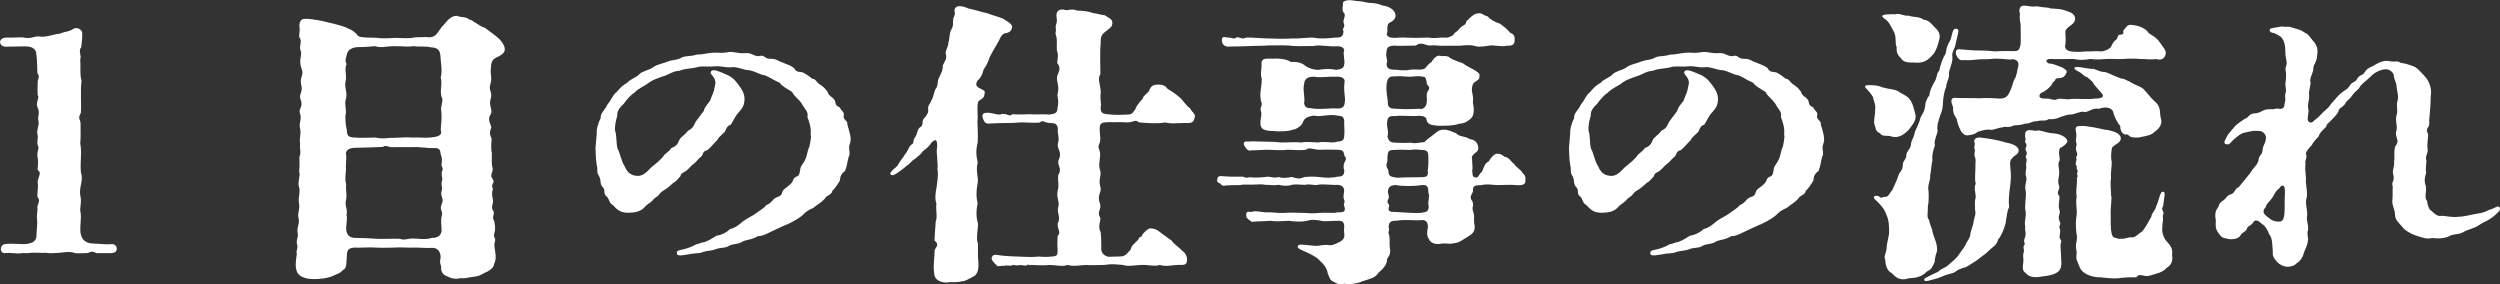
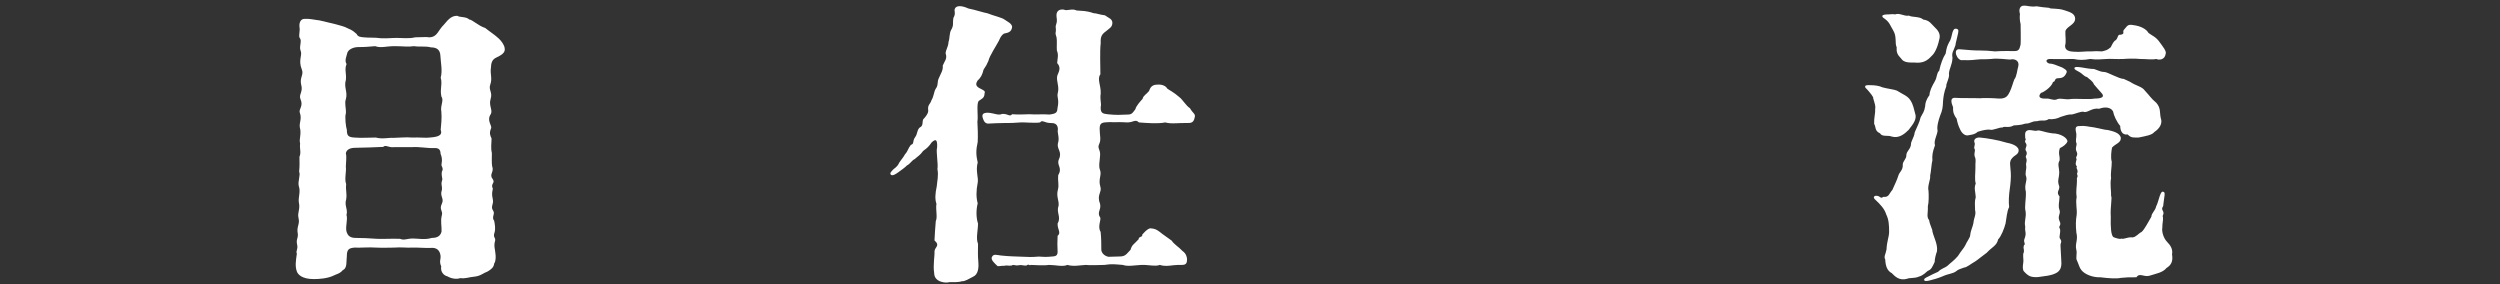
<svg xmlns="http://www.w3.org/2000/svg" id="_レイヤー_2" data-name="レイヤー 2" viewBox="0 0 636.9 72.41">
  <rect x="0" y="0" width="636.9" height="72.41" fill="#333333" stroke="none" />
  <defs>
    <style>
      .cls-1 {
        fill: #fff;
      }
    </style>
  </defs>
  <g id="_レイヤー_3" data-name="レイヤー 3">
    <g>
-       <path class="cls-1" d="M28.43,64.48h-3.88c-1.41-.77-1.49-.08-2.48,0-1.9,0-2.65.15-3.22-.08-.99-.38-2.23-.15-3.72,0-.91,0-2.15.23-3.64,0-.91.08-2.07-.08-3.64,0-1.07.23-1.57-.08-2.81.15-1.08.08-2.32-.23-3.8-.08-1.32.15-1.49-2.16.17-2.31,2.31-.23,4.3.23,5.79-.08,1.16-.23,1.82-.62,2.07-1.7,0-1,.33-3.62.17-4.47-.17-1.31.25-2.24.08-3.01,0-1,.91-1.77.08-2.62-.25-.69.25-2.54,0-3.78-.08-1.23,1.24-2.47,0-3.16-.08-.54.25-1.7,0-3.16-.33-1.77.58-2.24,0-3.24-.25-1,.17-1.77,0-2.39-.41-1.54.5-2.39.17-3.93-.25-1,.5-1.77-.17-3.16-.66-1.31.58-2.54,0-3.24-.08-1.54,0-2.16,0-3.16-.08-1,.74-1.31-.08-2.47-.08-1.39,0-3.01-.25-4.62,0-1.31-.83-2.16-2.81-2.16s-3.06.08-5.04.08c-1.82,0-2.07-2.47.5-2.31,1.65.08,3.55-.23,4.63.08,2.07.15,2.15-.62,3.97-.31,1.65.08,3.06-.62,4.71-.77,1.65-.69,2.07-.39,3.39-1.16.91-.77,2.48.23,2.32,1.08.08,1.39-.17,2.47-.25,3.54-.83.93.17,2.16-.25,3.08.17,1.77-.17,3.78.33,5.47-.33,2.54,0,6.01-.17,8.17-.99,1.77.08,1.46-.08,3.16,0,2,.08,3.08-.08,4.62.5,2.31-.08,4.86.17,7.32.74,2.24-.5,3.55-.17,5.93.5,1.62-.25,3.39.08,4.32.33,1.46-.41,4.55.17,5.93.5,1.77,2.31,2,2.98,2,2.32.08,3.39.31,4.71.15,1.74-.15,1.9,2.39.08,2.24Z" />
      <path class="cls-1" d="M125.07,17.23c-.25,1.7.41,2.7-.17,4.32-.5,1.39.66,1.93.08,3.7-.5,1.62.58,2.77.08,3.78-1.24,1.77.5,3.01,0,3.78-.5,1.23-.08,1.85.17,2.47,0,1.16-.25,2.39.08,3.7,0,1.31-.08,2.7.08,3.39.58,1.54-.91,2,.17,3.31.66,1-.66,1.08,0,2.39-.17.92-.33,1.31,0,2.77.25,1.23-.66,1.77.08,2.85.58.77-.5,1.62.25,2.54.17.77.41,2.16.08,3.08-.41,1.23.33,1.16.17,2-.41,1.39,0,2.16.08,3.31.08.54.17,1.85-.33,2.54-.08.92-.74,1.46-1.65,2-1.08.38-1.82,1.16-3.31,1.31-1.65.15-2.15.54-3.64.39-.66.23-1.98.31-3.31-.46-.99-.23-1.82-1.23-1.57-2.54-.58-1.31-.08-1.7-.17-2.7-.17-1.39-.99-2.16-2.56-2-.91.08-3.55-.15-4.79-.08-1.16.08-2.73-.15-4.55,0-1.65,0-2.48.08-4.46,0-1.82-.15-4.05.08-5.62,0-1.41.15-1.9.46-1.9,2.24-.17,1.08.17,3.01-.99,3.47-.83,1-1.82,1.08-2.32,1.39-1.57.77-3.72.92-5.12.92-3.06,0-4.05-1.23-4.3-1.93-.5-1.39-.25-2.78,0-4.55-.33-.69.33-1.08.08-2.24-.33-1.46.25-1.54.17-2.77-.41-1.93.58-2.39.17-4.08-.33-1.46.5-2.16.08-4.01-.17-1.31.5-2.7,0-4.08-.33-1.23.5-2.85.08-3.7.17-1.77.08-2.24.08-3.78.5-1.16,0-2,.17-3.39-.33-1.23.41-2.39-.08-4.16-.17-1.23.58-2.16,0-3.7-.33-.93.99-1.62.17-3.47-.5-1.16.74-1.85.17-3.7-.41-1.85.74-2.47.17-3.85-.99-2.47.25-3.62-.33-4.86-.41-1.08.5-2.47-.25-3.24-.25-.62.17-1.7,0-2.62-.17-1.23.33-2.16,1.24-2.16,1.49-.08,2.4.23,3.8.38,1.9.39,2.73.69,4.22,1,1.49.46,1.98.46,3.14,1.08.99.39,1.32.69,2.15,1.39.33.77,1.08.77,1.82.85,1.32.15,2.81,0,4.3.23,1.82.08,2.65-.08,4.13-.08,1.32,0,3.22.23,4.63-.15,1.98,0,2.73-.15,3.64,0,2.07-.08,2.15-1.7,3.72-3.24,1.32-1.62,2.07-2.24,3.39-2.24.74.46,2.23.15,3.06.93.83.08,2.31,1.62,4.05,2.16,1.24,1,2.4,1.7,3.47,2.7.74.69,1.41,1.7,1.49,2.39.33,1.31-1.08,1.93-2.15,2.47-.99.46-1.32,1.31-1.32,2.54ZM88.12,25.25c-.41,1,.08,2.23,0,3.62-.33.85,0,3.54.25,4.24,0,1.31.25,1.85,1.9,1.93,1.82.15,3.64,0,5.46,0,1.82.46,3.06,0,4.55.08.91,0,3.47-.23,4.63-.08,1.98-.08,3.72.15,4.55,0,1.98-.15,3.39-.46,2.81-2,.08-.85.33-3.01.17-4.55-.33-1.7.74-2.85,0-3.93-.41-2.08.33-3.08-.17-4.78.5-1.77,0-3.85-.08-5.63-.08-1.46-.91-2.08-2.4-2.08-1.32-.38-2.98-.08-4.3-.31-1.49.23-2.89,0-4.96,0-2.23,0-3.47.54-4.96,0-1.98.15-2.32.23-4.38.23-.66,0-2.15.31-2.65,1.31-.25,1-.83,2.16-.25,3.01-.58,1.39,0,2.31-.17,4.01-.58,1.93.5,3.01,0,4.93ZM100.27,37.5c-1.49.08-1.98-.69-2.65-.08-1.74.08-5.29.23-7.11.23-1.41,0-2.32.54-2.4,1.46.25.77,0,2.39,0,3.31.17,1.31-.41,3.24.08,4.47-.17,1.77.25,2.31,0,3.93-.5,1.46.5,2.62.08,3.93.41,1.16-.41,3.31.08,4.47.25.69.74,1.39,2.23,1.39,1.65,0,3.39.08,5.46.23,1.24.08,3.89-.08,5.87,0,1.08.46,1.74-.08,3.31-.08,1.32,0,3.06.39,4.79-.15,1.57,0,2.23-.62,2.48-1.62.08-1.39-.33-2.62.08-4.16.33-1.16-.74-1.39,0-2.93.66-1.39-.58-1.85,0-3.47.17-1.08-.33-1.39.08-2.54.17-.46-.25-.92-.08-2.16.58-.92-.25-1.31-.08-1.93.25-1.23,0-2-.25-2.62,0-1.16-.58-1.54-1.74-1.46-1.57.08-3.72-.39-5.62-.23h-4.63Z" />
-       <path class="cls-1" d="M152.02,33.88c-.08-.69.25-2.39.99-3.7-.08-1.46.99-1.93,1.74-3.55,1.16-1.39,1.16-2.23,2.32-3.16.99-1.16,1.49-1.7,2.73-2.39.83-1,2.32-1.31,3.06-2.16.66-.77,2.56-1.08,3.39-1.7,1.24-.92,2.65-1,3.64-1.46,1.74-.69,2.4-.31,3.72-1.08.99-.54,2.31-.23,3.89-.77,1.49,0,2.23-.31,3.8-.46,1.32-.15,2.23.15,3.72-.08,1.74-.46,2.73.38,5.12.15,1.49-.08,2.32,1.16,3.64.69,1.24-.15.83.85,2.81.77,1.24,0,1.65.62,2.73.92.74.39,1.98.62,2.98,1.46.66,1.16,1.16.85,2.23,1.08,1.32.69,2.07,1.39,2.4,1.62.91,0,1.08,1,2.07,1.54.99.69,1.07.85,1.82,1.77.25,1.08,1.24,1.31,1.65,1.93.58.54,0,1.54,1.41,2,.58,1.16,1.24,1.08,1.07,2.16-.33,1,1.16,1.31.91,2.24.58,2,1.16,3.54.66,4.93-.58,1.31.33,2.24-.33,3.39-.41,1.54-.33,2.08-.91,3.55-.99.69-1.24,1.39-1.32,2.47-.66,1.08-1.41,2.16-1.9,2.54-.17,1.16-1.57,1.16-1.9,2-1.07,1.16-1.57,1.23-2.98,2.39-1.32.54-1.98,1.08-2.81,1.93-1.07.92-3.55,2.24-4.71,2.62l-2.32,1.08c-1.82.85-3.14,1.62-4.22,1.54-1.9,1.08-2.48.77-3.97,1.39-.91.77-2.56.46-3.64,1.23-1.16.54-1.82.23-3.06.69-1.41.54-1.98.31-3.47.77-.58.39-2.15.23-3.31.54-.91.08-3.06.69-3.22-.08-.25-1.08.99-.92,2.23-1.31.74-.23,1.32-.38,2.73-1.16.91-.08,1.08-.46,2.07-.54,1.49-.54,1.82-.92,3.06-1.62,1.49-.23,2.65-.92,3.47-1.7,1.16-.23,2.4-1.16,3.31-2,1.07-.77,2.73-1.54,3.39-2.08.66-.54,2.07-1.31,2.4-1.93,1.9-.85,1.57-1.7,2.98-2.16,1.57-.46.74-1.31,1.9-2.16.41-.31,1.98-1.31,2.15-2.39.83-1.23,1.41.08,1.74-2.54.08-.92.83-1.31,1.41-2.78.41-1,.41-2,.91-2.93.08-.54.58-2.39.33-3.08.17-1.77-.33-3.16-.83-4.47.33-1.46-.74-2-1.41-3.39-1.08-1.54-1.9-1.77-2.48-3.01-1.08-.69-2.56-1.39-3.22-2.39-1.74-.69-2.48-1.39-3.72-1.85-1.32-.15-2.56-1.08-4.05-1.31-1.32,0-3.06-.92-4.3-.77-1.57.23-2.48-.31-4.22-.23-1.82.23-3.64-.15-4.63.23-1.32.39-3.31.31-4.55.92-1.65,0-3.31,1.31-4.38,1.46-1.98.77-2.56.85-4.13,2.08-1.65.93-2.4,1.39-3.14,2.16-.83.46-2.15,2.08-2.56,2.7-.58.54-1.82,1.7-1.65,3.08-.33,1.08-.66,2.39-.58,3.7.5,1.39.25,3.39.66,4.7.66,1.08.99,3.39,1.82,4.47.58,1.46,1.49,2.23,2.81,2.39,1.49.23,2.4-.46,4.05-2.23,1.16-.93,2.56-2,3.22-3.08.74-.69,1.57-1.23,1.74-1.7,1.24-.54,1.65-.92,2.07-2.08.5-.93,1.24-1.08,2.23-2.39,1.57-.69,1.49-1.7,2.15-2.54l1.9-2.54c.17-.92.66-1.31,1.57-2.54.5-1.46.99-2.16,1.16-3.47.08-.54.5-1.16-.17-2.39-.41-.69-1.08-1.08-.74-1.62.58-.85,2.81.38,3.47.62,1.65.62,2.56,1.46,3.39,2.62.83,1.08,1.82,2.47,1.65,4.16-.08,1.08-.33,1.7-1.24,2.78-1.08,1.08-1.41,2.08-2.23,3.39-1.49.46-.99,1.62-1.98,2.24-.99.92-1.24,1.16-1.49,1.7-.66.62-1.65,1.85-2.48,2.54-1.49.38-.91,1.08-1.65,1.7-.74.54-.91,1-1.74,1.7-.74.46-.99,1-1.74,1.62-.58.62-1.74.77-1.74,1.62-.99,1-1.24,1.46-1.74,1.62-.99.85-1.07,1-1.82,1.54-.83.54-1.49.85-1.9,1.54-.33.54-1.08.69-1.57,1.39-.83.92-1.32.85-2.31,2-.91.92-2.31,1.23-3.97,1.23-1.9,0-2.73-.62-3.97-2-.91-.38-.91-1.7-1.57-2.16-.99-.77-.08-1.62-1.07-2.47-.74-1-.17-1.31-.83-2.7-.74-1-.25-1.7-.58-2.7-.33-2-.25-3.55-.33-4.47l.33-3.85Z" />
      <path class="cls-1" d="M249.23,66.64c.17,1.7-.08,3.31-1.32,3.85-1.08.54-2.07,1.23-2.89,1.16-.83.31-2.48.23-3.14.23-.99.31-3.89,0-3.89-2.31-.33-2.08.17-4.47.08-5.47,0-1.16,1.57-1.46,0-2.85.08-1.7.17-3.01.33-4.93.5-1-.08-2.93.17-4.39-.41-1.16-.33-2.62.08-4.47.08-1.23.5-2.7.17-4.39.25-1.31-.41-4.39-.08-5.55.08-2-.33-2.23-1.41-1.23-.66,1-1.08,1.39-2.15,2.16-.83,1.16-1.32,1.31-2.15,2.08-.83.39-1.08,1.16-1.98,1.62-.41.46-1.41,1.16-2.15,1.7s-1.49,1-1.9.69c-.5-.38.17-.92.5-1.31.33-.38,1.07-.62,1.57-1.77.66-1,.99-1.23,1.49-2.16.74-.77.74-1.46,1.49-2.39.99-.31.25-.85,1.16-2.08.5-.62.41-1.85,1.16-2.39,1.08-.46.33-1.85,1.08-2.31.74-.85,1.16-1.54.99-2.31-.08-1.16.58-1.31.83-2.23.66-1.08.58-2,1.08-2.93.83-1.08.25-1.7.91-2.93.33-.85,1.07-1.85.91-3.01.41-1.08,1.24-1.77.74-3.08,0-1,.66-1.54.74-3,.33-.85.17-2.16.66-3.01.74-1.23.33-1.7.58-3.08.66-1.08.17-1.7.33-2.24.33-1,1.82-.92,3.47-.15,1.9.38,3.64,1,4.88,1.23,1.49.62,3.72,1.08,4.38,1.62.58.46,1.82.92,1.9,1.85-.17,1.23-.83,1.46-2.07,1.7-.91.62-.99,1.23-1.32,1.85-.5,1-2.4,3.85-2.65,5.09-.5,1.08-.5,1.16-1.24,2.24-.33,1.39-.74,2.08-1.57,2.85-.41.69-.5,1.31.5,1.85,1.16.62,1.57.69,1.32,1.39,0,1.31-.99,1.39-1.57,2-.5,1.08,0,3.78-.25,5.16.08,1.39.17,3.54.08,5.16-.5,2.23-.41,3.47,0,5.24-.58,2.16.25,3.93,0,5.16-.41,2.08-.41,3.78,0,5.24-.5,2-.33,3.93.08,5.16,0,1.7-.58,3.78,0,5.16,0,2.24-.08,2.93.08,4.55ZM304.38,29.8c-.25,1.54-.99,1.54-1.98,1.54-1.74-.08-4.05.31-5.54-.15-1.9.39-4.63.15-6.7,0-.99-.92-1.32,0-2.98,0-1.98-.15-2.81,0-4.55-.08-1.82.08-2.48.08-2.48,1.7s.41,2.7-.08,3.78c-.66,1.31.41,1.46.17,3.24-.08,1.46-.41,2.39,0,3.47.5,1.31-.5,2.31.08,4.24.5,1.39-.99,2.08-.08,4.32.41,1.62-.91,2.16.08,3.62.17.69-.74,2.31.08,3.62.17,1.46.17,3.47.17,4.32-.08.85.66,1.77,1.82,2,1.16,0,1.74-.08,2.81-.08,1.57,0,1.74-.62,2.81-1.7.41-1.39.83-1.31,2.07-2.7,0-.77,1.08-.46.91-1.16.58-.62,1.24-1.46,2.07-1.62,1.24.08,1.65.38,2.4.92.91.77,1.74,1.23,3.06,2.24.5.85,1.9,1.7,2.73,2.62.91.62,1.16,1.54,1.16,2.16,0,1.54-.74,1.39-2.31,1.39-1.41,0-2.98.54-4.63,0-1.07.46-3.06-.08-4.71,0s-3.47.46-4.71,0c-2.07-.15-2.65-.31-4.71,0-1.16,0-3.64.15-4.71,0-1.57.08-3.06.46-4.71,0-1.16.54-2.98,0-4.71,0-1.49.23-3.47,0-4.63,0-.33.31-.41-.39-1.08.15-.74.08-1.32-.23-1.9-.08-1.07.23-1.41-.31-1.82.08-1.08.15-1.16-.15-1.98.08-.5-.08-1.16.15-1.65.08-.74-.69-1.9-1.7-1.41-2.39.41-.77,1.07-.46,2.31-.31,2.23.23,3.72.23,5.62.31.99.08,2.56.08,3.31,0,.74-.15,2.07.15,3.31,0s2.07.08,2.15-1.16c-.08-1.39-.08-2.93,0-4.16.99-.85-.08-1.62,0-3.16.99-1.7-.41-2.7.25-4.55.17-1.23-.66-2.31-.17-4.08.33-1.31-.08-1.93.08-3.7,1.16-1.93-.5-2.47.17-4.01.91-2-.58-2.54-.25-4.09.5-1.46-.25-2.62,0-3.62-.08-1.46-1.07-1.54-1.82-1.54-1.65,0-2.15-.92-2.73-.15-1.16.23-4.3-.08-4.96,0-1.98.15-2.48.15-4.13.15s-2.4.08-4.22.15c-.58-.08-.91-.38-1.16-1.08-.5-1.23-.17-1.7,1.24-1.7,1.65.15,2.65.77,3.55.31,1.65-.08,1.9.85,2.56.08,1.82.15,3.22,0,4.46,0,1.65.15,3.31-.08,5.04.08,1.82-.23,1.98-.54,2.07-1.7.5-2.31-.25-2.62.08-3.85.41-1.62-.41-2.93-.17-4.24.17-.77,1.24-2,0-3.31.08-1.31.41-2-.08-3.24-.08-.77.08-2.62-.08-3.31-.5-1.39-.08-1.16-.17-2.16-.25-1.39.5-1.08.17-3.08-.17-1.39.58-2,1.82-1.85.99.46,1.98-.39,3.31.23,1.49.15,2.31,0,4.3.69.74,0,1.49.38,2.89.54,1.08.77,1.74.85,1.9,1.77.08,1.31-.91,1.62-1.65,2.31-1.07.77-1.41,1.39-1.32,3.01-.25,1.93-.08,6.17-.08,7.94-.91,1.16.17,2.85.08,4.86-.25,1.85.25,2.39,0,3.47-.08,1.62.58,1.7,1.82,1.85,2.07.23,3.39.15,4.88.08,1.24,0,1.32-.31,2.15-1.39.08-.69,1.32-2.08,1.82-2.62.17-.85.99-1.16,1.65-2,.33-1,.83-1.62,2.15-1.62.66-.08,1.98.08,2.48,1,.58.46,1.57.85,3.14,2.23.66.46,1.74,2.24,2.65,2.78.74,1.31,1.41,1.39,1.24,2.23Z" />
-       <path class="cls-1" d="M368.11,11.61c-.83.23-2.73-.23-3.72,0-1.57-.08-2.31-1.08-3.72,0-2.23,0-4.3.15-5.62,0-1.32.15-1.74.39-1.82,1.54-.33,1.54.5,2.24,0,3.08.08,1.23.58,1.54,2.4,1.54,1.24.15,2.65.23,3.64,0,1.65-.23,2.65.23,3.72-.31.58-.69,1.24-1.46,1.74-1.7.66-1.23,1.65-1.85,2.48-1.46.83-.08,1.74-.08,2.32.54,1.32.69,2.15.92,3.22,1.31.5.46,1.74,1.08,2.89,1.7.91.62,1.49.92,1.24,1.62.08.77-.33.85-1.41,1.62-.41.54-.5,1.16-.5,2.08.25,1,.41,2.24.25,2.85.33,1.39.41,3.31-.41,4.08-.74.77-1.98,1.46-2.98,1.39-1.49.62-3.97.54-5.46.54-1.16-.15-2.56-.08-2.89-1.31-.08-.93-.74-1.16-1.9-1.23-1.49.23-4.79-.15-6.12.08-1.57-.08-1.98.23-2.07,1.62-.17,1.23.5,2.39.08,3.55.33,1.46.99,1.62,2.31,1.62,1.41.08,2.07.08,3.64,0,1.49.31,2.4-.15,3.47-.15.74-.85,1.41-1.16,2.32-1.93.41-.23,1.32-1.39,2.65-1.23,1.07-.08,2.07.54,3.14.92.66.92,2.48.69,3.39,1.46,1.32.15,2.07.85,2.23,2.16,0,1-.58,1.16-.83,1.39-.66.62-.99.85-.74,1.7-.08.93.25,2,0,2.78.17,1.39,0,1.7,1.16,1.77.58-.23.66-1,1.32-1.46.58-1.23.66-2.16,1.82-2.7.17-.62,1.65-2.31,2.23-1.85.91-.23,1.57.85,1.98.77,1.16.31,1.57,1.54,2.23,1.77.17.69,1.9,1.62,1.9,2.08.66.62,1.08,1.08.91,2,.25,1.46-1.32,1.39-2.56,1.31-.99-.15-2.89,0-4.63,0-.91,0-2.56-.39-3.89,0-1.74,0-2.4.23-2.23,1.31-.08,1.08-1.24,1.54-.17,2.85.5,1.46-.33,1.08.25,2.85.41,1.23-.08,1.62.33,3.47,0,1.62-.58,2-2.56,3.16-1.32.85-1.65,1.08-3.14,1.23-.58.23-1.08-.08-2.56,0-1.49.38-2.98,0-3.39-1.08-.66-.77-.5-2.24-.25-3.16-.08-1.31-.66-1.85-1.82-1.7-1.41.15-4.3-.23-6.12.15-1.41-.08-2.15.31-2.07,1.77.33.54-.33,1.16.08,1.77.25.85.08,2,.17,3.01.25,1.62.17,2-.66,3.16.08,1.46-1.24,2.78-2.23,3.55-.74,1.31-2.15,1.54-4.05,2.16-1.16.54-3.31.92-4.63.62-1.57.39-1.82-.08-2.81-.54-.91-.46-.83-.77-1.41-2.08-.17-1.39-1.08-2.39-2.23-3.47-.91-1-3.55-2.08-4.22-2.39-.83-.39-1.32-.62-1.16-1.08.17-.46.66-.38,1.16-.38.66,0,2.73.31,3.47.31,1.24,0,1.74-.46,3.55-.15.91,0,2.65-.85,3.14-1.31.99-.93.25-1.77.5-3.31,0-1.39-.41-1.7-1.9-1.62-1.49,0-3.31.23-3.97,0-.74-.15-2.48-.46-3.56,0-1.41.31-2.89.23-4.71,0-1.82.08-3.06.23-4.71,0-1.49.15-2.98.08-4.3.23-.41.23-1.32-.62-1.74-1.08-.08-.54-.41-1.85,1.07-1.39,1.32-.39,1.9-.08,3.72.08,2.23-.08,2.81.23,4.63.15,1.98-.15,3.72,0,5.12,0,1.08,0,2.07.23,3.89,0,2.31-.15,4.05.15,4.63-.15,1.41,0,2.4.08,1.82-1.62-.33-.85.41-.69-.08-1.77-.25-.62.08-1.62.08-2.31-.17-.85-.66-1.23-1.65-1.31-1.32.15-3.89-.31-5.04,0-.99.23-1.9-.31-3.31,0-1.57,0-2.07-.23-3.39,0-.83.39-2.48.23-3.31,0-1.32.23-1.74,0-3.39,0-.74-.15-1.57-.15-2.48-.08-1.65.15-2.65-.15-3.97.15-.99,0-1.9,0-3.47.08-.83.23-1.24,0-1.57-.46-.41-.23-.99-.39-.74-1.08,0-.85.58-.92,1.9-.77,2.07.15,2.89.08,4.63.08,1.24.62,1.41-.08,2.48.23,1.49,0,2.15,0,3.31-.15.58-.31,2.32.46,3.31,0,.91.39,2.15.23,3.39,0,1.49.46,1.82.54,3.31,0,.83-.08,1.9-.15,3.39,0,1.9.23,3.39.31,4.88-.08,1.08,0,1.74-.23,1.74-1.54-.17-.46-.33-1.46.17-2.31.66-1.16-.17-1-.25-2-.17-.77-.5-.92-1.49-1-1.41,0-2.4-.08-4.55,0-1.82,0-2.81-.77-3.64,0-1.49.23-2.98,0-4.88,0-1.24.23-3.39,0-4.88,0s-2.56.15-4.22.15c-.58.23-1.08-.15-1.65-1.08-.33-.39-.41-1.39.74-1.16.91-.08,1.57-.08,3.31,0,2.23.08,2.98,0,5.21.23,2.56,0,3.14-.15,5.37,0,.66-.23,2.81-.08,4.05,0,1.9-.39,3.64.31,4.96-.23,1.08,0,1.74-.31,1.74-1.46.17-1.08-.08-2.54,0-3.93-.25-1.08-.5-1.08-1.82-1.23-1.98-.46-4.46.46-5.87,0-1.9.23-2.56.92-2.73,1.46-.41,1.23-1.82,2.08-2.81,2.16-1.07.46-2.98.39-3.89.39-1.74-.23-4.13.23-4.22-1.93-.08-1.54.5-2.23.08-3.39-.25-.77.58-1.31.08-2.31-.5-2.16.17-3.39.17-5.86-.5-1.16.08-2.62-.08-3.7,0-1.7,1.57-1.23,2.4-1.31,1.49-.08,3.89-.08,5.13.85,1.57-.15,2.89.23,3.8,1.08.99.62,1.98.85,3.06.92,1.65-.23,3.06-.38,4.63,0,1.07-.15,2.07-.38,2.07-1.46.25-.92-.41-2.62,0-3.55-.08-.62-.74-1.08-1.98-1-1.74.15-4.38-.46-5.79-.08-1.9,0-3.31.08-5.29,0-2.32-.31-4.3-.08-6.04-.15-1.98.15-3.72.08-6.61.23-1.41.08-2.48,0-3.55.08-.33.08-1.49,0-1.82-1-.17-.62-.25-1.7.91-1.39.74.23.83,0,1.24.15.66.23,1.32.23,1.49-.15.99,0,1.41.62,2.48.08,2.23,0,2.81.15,5.54.23,2.23.08,3.72.15,6.45,0,2.15.08,4.22-.38,5.46-.15,1.65.31,3.8.08,5.37-.08,1.57.08,1.82-.46,1.98-1.54-.58-.93.5-.85.08-2-.5-.93.83-2.08-.17-2.93-.41-.62,0-1.7-.08-2.23-.08-.69,1.32-.93,2.31-.77,1.98.31,2.4.15,3.72.54.91.23,2.07-.08,4.05.77,1.49.15,3.14,1,3.31,2.39.08.62-.25,1.39-1.24,1.85-.74.31-.66.62-.83,1.16,0,.93.08,1.23-.17,1.93.25.77.99.92,2.15.92,1.24-.15,2.89-.08,5.21,0,.83,0,2.07-.08,3.39-.08,1.49.31,2.65-.08,3.97,0,1.32.15,1.82-.54,2.23-.62.33-.85.91-.69,1.49-1.54.83-1.08,1.74-.85,1.82-1.93.99-1,1.98-2.08,3.06-2.08.99-.15,1.16.46,2.4.77.5.62,1.74,1.46,3.14,1.85.99.77,1.9,1.39,2.56,2.31,1.16.39,1.24,1.16,1.16,2,0,1-.58,1.39-1.98,1.31-1.49.39-3.47-.31-4.63,0-1.07.15-2.73.46-3.72,0-1.82-.31-2.98,0-3.72,0h-3.72ZM342.56,20.62c0-.69-.91-1.16-2.07-1.08-1.82-.08-4.38.31-5.7,0-2.15,0-2.48.92-2.56,1.93-.41,1.62.33,3.24,0,4.78.17,1,.58,1.31,1.74,1.31,1.98.46,4.88-.08,6.86.08,1.16,0,1.65-.46,1.74-1.39.33-1.46-.41-2.78,0-5.63ZM353.56,26.02c-.08,1.54.91,1.7,2.23,1.7,2.48.15,3.8.08,5.87,0,.74.23,1.82-.39,1.82-1.85.17-.77-.33-1.93.41-2.85.74-1-.66-1.39-.41-1.93-.17-1.08-.33-1.62-.99-1.54-1.07-.31-2.23,0-3.47,0-1.41-.08-2.89-.23-3.72-.08-1.49-.15-1.9.62-2.07,2.16-.17,1.77.33,3.47.33,4.39ZM353.39,41.28c-.58,1.31.41,1.85.33,2.31,0,1.39.66,1.46,2.31,1.7,1.32-.15,4.96-.08,6.28-.15,1.41-.08,1.57-.39,1.41-1.77.08-.15.08-.38.08-.62.17-.92.08-2.16.08-2.93,0-1.31-.5-1.62-1.65-1.62-1.07-.08-1.74-.23-2.89,0-1.41-.08-3.14-.08-4.22,0-1.41,0-1.57.39-1.65,1.77-.08.38.08.85-.08,1.31ZM363.89,49.06c0-1.85-.5-1.93-1.65-1.93-1.82.38-5.37.31-6.78,0-1.24.15-1.74.38-1.9,1.77.08.54.5,1.23.08,1.93-.58,1,.5,1.08.25,1.7-.5,1.54.58,1.46,1.49,1.46,1.74.08,4.88.38,6.61.23,1.41-.15,1.98-.38,1.98-1.62-.33-1.7.41-2.31-.08-3.54Z" />
-       <path class="cls-1" d="M400.02,33.88c-.08-.69.25-2.39.99-3.7-.08-1.46.99-1.93,1.74-3.55,1.16-1.39,1.16-2.23,2.32-3.16.99-1.16,1.49-1.7,2.73-2.39.83-1,2.32-1.31,3.06-2.16.66-.77,2.56-1.08,3.39-1.7,1.24-.92,2.65-1,3.64-1.46,1.74-.69,2.4-.31,3.72-1.08.99-.54,2.31-.23,3.89-.77,1.49,0,2.23-.31,3.8-.46,1.32-.15,2.23.15,3.72-.08,1.74-.46,2.73.38,5.12.15,1.49-.08,2.32,1.16,3.64.69,1.24-.15.83.85,2.81.77,1.24,0,1.65.62,2.73.92.74.39,1.98.62,2.98,1.46.66,1.16,1.16.85,2.23,1.08,1.32.69,2.07,1.39,2.4,1.62.91,0,1.07,1,2.07,1.54.99.69,1.07.85,1.82,1.77.25,1.08,1.24,1.31,1.65,1.93.58.54,0,1.54,1.41,2,.58,1.16,1.24,1.08,1.07,2.16-.33,1,1.16,1.31.91,2.24.58,2,1.16,3.54.66,4.93-.58,1.31.33,2.24-.33,3.39-.41,1.54-.33,2.08-.91,3.55-.99.69-1.24,1.39-1.32,2.47-.66,1.08-1.41,2.16-1.9,2.54-.17,1.16-1.57,1.16-1.9,2-1.07,1.16-1.57,1.23-2.98,2.39-1.32.54-1.98,1.08-2.81,1.93-1.07.92-3.55,2.24-4.71,2.62l-2.32,1.08c-1.82.85-3.14,1.62-4.22,1.54-1.9,1.08-2.48.77-3.97,1.39-.91.77-2.56.46-3.64,1.23-1.16.54-1.82.23-3.06.69-1.41.54-1.98.31-3.47.77-.58.39-2.15.23-3.31.54-.91.08-3.06.69-3.22-.08-.25-1.08.99-.92,2.23-1.31.74-.23,1.32-.38,2.73-1.16.91-.08,1.08-.46,2.07-.54,1.49-.54,1.82-.92,3.06-1.62,1.49-.23,2.65-.92,3.47-1.7,1.16-.23,2.4-1.16,3.31-2,1.07-.77,2.73-1.54,3.39-2.08.66-.54,2.07-1.31,2.4-1.93,1.9-.85,1.57-1.7,2.98-2.16,1.57-.46.74-1.31,1.9-2.16.41-.31,1.98-1.31,2.15-2.39.83-1.23,1.41.08,1.74-2.54.08-.92.83-1.31,1.41-2.78.41-1,.41-2,.91-2.93.08-.54.58-2.39.33-3.08.17-1.77-.33-3.16-.83-4.47.33-1.46-.74-2-1.41-3.39-1.07-1.54-1.9-1.77-2.48-3.01-1.08-.69-2.56-1.39-3.22-2.39-1.74-.69-2.48-1.39-3.72-1.85-1.32-.15-2.56-1.08-4.05-1.31-1.32,0-3.06-.92-4.3-.77-1.57.23-2.48-.31-4.22-.23-1.82.23-3.64-.15-4.63.23-1.32.39-3.31.31-4.55.92-1.65,0-3.31,1.31-4.38,1.46-1.98.77-2.56.85-4.13,2.08-1.65.93-2.4,1.39-3.14,2.16-.83.46-2.15,2.08-2.56,2.7-.58.54-1.82,1.7-1.65,3.08-.33,1.08-.66,2.39-.58,3.7.5,1.39.25,3.39.66,4.7.66,1.08.99,3.39,1.82,4.47.58,1.46,1.49,2.23,2.81,2.39,1.49.23,2.4-.46,4.05-2.23,1.16-.93,2.56-2,3.22-3.08.74-.69,1.57-1.23,1.74-1.7,1.24-.54,1.65-.92,2.07-2.08.5-.93,1.24-1.08,2.23-2.39,1.57-.69,1.49-1.7,2.15-2.54l1.9-2.54c.17-.92.66-1.31,1.57-2.54.5-1.46.99-2.16,1.16-3.47.08-.54.5-1.16-.17-2.39-.41-.69-1.08-1.08-.74-1.62.58-.85,2.81.38,3.47.62,1.65.62,2.56,1.46,3.39,2.62.83,1.08,1.82,2.47,1.65,4.16-.08,1.08-.33,1.7-1.24,2.78-1.07,1.08-1.41,2.08-2.23,3.39-1.49.46-.99,1.62-1.98,2.24-.99.92-1.24,1.16-1.49,1.7-.66.62-1.65,1.85-2.48,2.54-1.49.38-.91,1.08-1.65,1.7-.74.54-.91,1-1.74,1.7-.74.46-.99,1-1.74,1.62-.58.62-1.74.77-1.74,1.62-.99,1-1.24,1.46-1.74,1.62-.99.85-1.07,1-1.82,1.54-.83.54-1.49.85-1.9,1.54-.33.54-1.08.69-1.57,1.39-.83.92-1.32.85-2.31,2-.91.92-2.31,1.23-3.97,1.23-1.9,0-2.73-.62-3.97-2-.91-.38-.91-1.7-1.57-2.16-.99-.77-.08-1.62-1.07-2.47-.74-1-.17-1.31-.83-2.7-.74-1-.25-1.7-.58-2.7-.33-2-.25-3.55-.33-4.47l.33-3.85Z" />
      <path class="cls-1" d="M477.23,25.02c.08-.31-.74-1.31-1.49-2.16-.33-.39-.66-.54-.58-.85.08-.39.74-.31,1.32-.31,1.07,0,2.31.15,3.06.54,1.32.38,3.06.54,3.72.85,1.74,1.08,2.65,1.31,3.39,2.39.83,1.23.91,2.31,1.32,3.7.41,1.54-1.16,3.08-1.74,3.93-1.08,1.08-2.48,2.16-4.22,1.7-1.08-.46-2.48.15-3.06-.85-1.41-.62-.99-1.62-1.49-2.39-.08-1.46.33-2.7.25-3.7.17-.85-.08-1.39-.5-2.85ZM491.2,68.95c-.58.39-1.07,1.16-2.4,1.54-.99.46-2.4.23-2.98.54-1.98.54-3.06-.62-3.89-1.46-1.08-.54-1.57-1.7-1.65-3.47-.41-.77.08-1.23.33-2.54.08-2.08.66-3.24.66-4.47,0-1.77-.08-3.16-.74-4.47-.41-1.39-1.49-2.54-2.73-3.7-.25-.23-.58-.54-.33-.85.17-.23.5-.23.91-.15.66.15.74.77,1.41.23,1.49.15,1.41-.77,2.31-1.77.5-1.16,1.24-2.62,1.49-3.54.33-1.16,1.24-1.39,1.16-2.93,0-.85.99-1.46.91-2.39.08-1.08.91-1.31,1.16-2.54,0-1.23.74-1.62.99-3.31.66-1.54,1.16-2.39,1.49-3.78.58-1.16.91-1.31,1.16-2.85,0-.69.25-1.7,1.08-2.77.08-1.16.58-2.16,1.41-3.62.58-1,.41-2.08,1.08-2.62.41-1.85.91-3.24,1.65-4.39.25-1.62.41-1.93.91-2.93.5-.69.58-1.62.83-2.47.25-.77.5-1,.99-.92.74.15.5.77.33,1.62-.17.93-.5,1.85-.58,2.62-.5,1.54-.99,1.77-.74,3.16-.08,1.93-.83,2.62-.91,4.08.25.93-.83,2.62-.66,3.16-.58,1.46-.74,2.7-.83,3.7-.08,1.85-.17,2.39-.74,3.78-.41,1.08-.91,2.93-.66,3.78,0,1-1.07,2.7-.66,3.78-.66,1.85-.74,2.54-.66,3.85-.25.92-.33,2.85-.58,3.93.17.92-.74,2.54-.41,3.85.08,1.08.08,3-.17,3.93.08,1.77-.41,2.62.33,3.54.17,1.23.91,2.39.83,2.85.41,1.7,1.41,3.31,1.16,5.09-.25.69-.58,1.85-.58,2.7-.66,1.39-.83,1.85-1.65,2.23ZM479.54,4.05c.08-.31.83-.38,1.41-.38.91,0,1.08-.15,1.82,0,1.24-.46,2.23.54,3.56.31.74.46,2.73.15,3.64,1,1.65.23,1.98,1.08,2.89,1.93.83.77,1.65,1.77,1.16,3.24-.41,1.93-1.16,3.47-1.9,4.08-1.16,1.31-2.32,1.93-4.46,1.7-1.16,0-2.65.08-3.31-1-.99-1-1.24-1.62-1.16-2.93-.5-.93.08-2.62-.83-4.16-.83-1.39-.99-2.16-2.15-3.01-.41-.31-.74-.46-.66-.77ZM514.26,38.12c.17,1.16-1.07,1.46-1.49,2-1.08,1-.58,2-.5,3.85.08,1.23-.08,2.93-.25,4.08-.25,1.62-.33,3.47-.17,4.7-.58,1.08-.66,2.85-.91,4.16-.33,1.31-1.16,3.39-1.9,4.08-.33,1.62-1.65,2-2.89,3.39-1.49,1.08-2.15,1.7-2.98,2.24-.99.54-2.15,1.54-2.81,1.54-1.07.38-1.57.54-1.98.92-.91.69-1.98.62-3.47,1.31-1.08.46-2.4.85-3.39,1.08-.74.15-1.24.23-1.32-.15-.08-.31.33-.54.99-.85.74-.39,1.65-.85,2.56-1.23.83-.85,1.74-1,2.31-1.46,1.16-1.08,1.57-1.23,2.73-2.54.83-1.31,1.49-2,1.82-2.62.41-1,1.41-2.24,1.32-2.77.08-1,.66-2.08.83-3.08.08-1.23.74-2.08.41-3.24,0-1.46-.17-2.08.17-3.31-.08-1.46-.5-2.23,0-3.47-.33-1-.08-2.7-.08-4.01-.08-1.46.25-1.93-.17-2.85-.25-.92.17-1.31,0-1.85-.41-.62.25-1.08-.08-1.77-.25-.62.25-1.31,1.41-1.23.99.08,1.9.23,3.22.46,1.32.23,2.23.46,3.55.85.83.15,2.81.62,3.06,1.77ZM542.54,20.78c1.74,1.16,3.14,1.23,3.89,2.31,1.24,1.31,1.57,2,2.89,3.08,1.24,1.39.83,2.54,1.16,3.93.5,1.31-.25,2.62-1.65,3.54-.58.77-2.07,1-3.97,1.39-1.41,0-1.9.15-2.81-.77-1.57.23-1.9-1.23-1.9-2.16-.91-1.08-1.65-2.7-1.82-3.7-.5-1-1.9-1.31-3.55-.69-1.9-.31-2.98,1.16-3.97.77-.66-.15-2.15.54-2.98.69-.99-.08-1.82.31-2.89.62-.74.39-1.82.69-2.98.54-1.07.69-1.65.15-2.98.54-1.57,0-1.57.62-2.98.62-1.32.46-2.48.39-2.98.46-1.32.77-2.32.08-2.89.54-.58-.15-2.65.85-3.14.54-.58-.08-1.74.08-3.14.54-.83.77-1.82.77-2.56.92-.58.08-1.41-.38-1.9-1.46-.5-1-.74-1.85-.91-2.77-.66-.92-.99-1.62-.91-2.93l-.33-.92c-.41-1.62.5-1.54,1.49-1.46.99.08,3.72,0,5.7.08.5-.08,3.22-.08,4.79.08,1.9.08,2.32-.77,2.81-1.77s.83-2.39,1.16-3.16c.58-.62.74-2.54.99-3.31.33-1.39-.91-2-2.07-1.7-.74,0-3.14-.39-4.79-.15-1.74.15-2.4,0-3.64.15-1.98.23-2.56.15-3.72.15-1.32.31-2.65-2.93-.74-2.77,2.89.23,3.39.31,5.13.31,1.07,0,2.73.08,3.89.23,1.98-.15,4.05-.08,5.04-.08,1.24,0,1.24-.85,1.49-1.7.08-1.31,0-4.08,0-5.16-.25-.93-.25-1.85-.17-2.62-.41-1.31.17-2.08.91-2.08,1.08-.08,1.65.39,3.31.15.99.15,1.98.31,3.22.39.33.38,2.07,0,3.89.62,1.07.39,2.73.69,2.73,2.16,0,1.54-2.15,1.93-2.48,3.16-.08,1.08.25,2.54-.08,3.7,0,.85.41,1.46,2.23,1.54,1.65.15,2.98-.15,4.38-.08.99-.08,1.74-.08,2.81,0,1.08-.31,1.24-.23,2.23-1.08.41-.85.74-1.54,1.24-1.77.66-.54.41-1.54,1.24-1.39,1.24-.23.41-.69.83-1.23.83-.85.83-1.54,2.4-1.23,1.98.23,3.39,1.08,3.89,2,.91.69,1.9,1,2.81,2.31.83,1.16,1.82,2.31,1.57,3.01-.25,1.62-1.74,1.62-2.4,1.31-.99.23-2.65,0-4.13,0-1.32-.15-3.39-.08-4.22,0-1.82.08-3.22-.08-4.22,0-1.49.08-2.65.23-4.22,0-1.82.31-2.81.31-4.3,0-.99,0-4.3.08-5.95,0-1.24,0-1.16.85-.25,1.16.99,0,1.65.39,3.31,1,.5.31,1.32.69,1.16,1.23-.58,1.46-1.32,1.46-2.4,1.54-.74.08-.41.85-1.08.93-.41,1.39-2.65,2.77-3.06,2.77-.83.93-.41,1.54,1.24,1.46,1.16-.08,1.74.54,2.73.23.66-.46,2.32.08,3.31-.08,1.41-.23,4.88.15,6.37-.15,2.07,0,2.65-.54,1.65-1.54-.74-.77-1.32-1.54-1.82-2.08-.33-.92-1.32-1.39-1.74-1.85-.91-.23-.99-.77-2.15-1.39-.41-.23-1.16-.54-1.08-.92.08-.31.58-.31,1.24-.23.91.08,2.07.39,3.31.46.66-.15,1.74.77,3.06.77.83,0,3.72,1.77,4.96,1.77l1.49.69ZM526.67,36.12c-.33.69-1.08,1.23-1.9,1.62-.5,1.54.08,1.93-.08,3.16-.58.92-.08,1.93-.08,2.93,0,1.62-.58,2.16,0,3.62.17,1.08-.91,1.39.08,2.62-.08,1.7-.41,2.31,0,3.47.33,1-.58,1.46,0,2.78.58,1.16-.33,1.23,0,1.77.5.85-.33,2.31.17,2.78.58.85,0,.85.08,1.85.08,1.39.08,2,.17,3.24.17,1.7,0,2.78-1.07,3.47-1.32.85-3.47.92-4.88,1.16-1.82.08-2.4-.23-3.55-1.46-.33-.38-.33-1.23-.17-2.16.17-1.08-.25-2,.17-2.77.08-.93-.25-.85,0-1.7.58-.39-.25-.85.17-1.7.58-1.62,0-1.7.17-3.01-.33-1.62.33-2.24.08-4.01-.33-1.08.17-3.08.08-4.93-.5-1.85.41-2.7.08-3.85-.41-.85.17-2,0-2.77-.17-.92.41-1.16-.08-2.16-.17-.46.66-.77-.08-1.85-.08-.77.58-1.08,0-1.85-.41-.62.33-.69-.08-1.16,0-.85-.33-1.93.99-2.08.74,0,1.57.31,1.98.15.83-.23,1.57.38,3.97.69,2.07,0,3.97,1.23,3.8,2.16ZM551.96,68.25c-.99,1.23-2.73,1.46-4.38,2-1.49.39-2.48-.85-3.31.39-1.9,0-2.56,0-3.97.15-.91.23-2.89.15-5.21-.15-1.98.08-3.97-.77-4.79-1.77-.58-.69-.66-1.39-1.16-2.47-.41-.62.08-1.85-.17-2.7-.41-1.7.5-2.47,0-4.47-.17-1.7-.17-3.01.08-4.47.17-1.39-.33-3.01,0-4.55-.25-1.85.08-2.54.08-4.39-.17-.77.41-.54,0-1.54.5-1.08-.41-1.39,0-1.77-.5-.77-.33-.92-.08-2-.5-.46.5-.85,0-1.85-.41-.85-.08-1.16,0-2-.41-.92,0-1.54-.08-2.54-.17-1-.5-1.93.58-2,1.9-.15,2.23.15,3.8.31,1.74.31,2.89.69,3.64.69,1.32.31,2.98.69,3.31,1.93.08,1.39-1.24,1.46-2.23,2.54-.17.77-.41,2.54-.08,3.62,0,1.54-.33,2.7-.17,4.16-.33,1.62.08,3.47,0,4.55.33.31-.25,3.01-.08,5.24-.08,2.77.08,4.78.66,5.24.41.15,1.49.62,2.07.39.66.23,1.49-.46,2.81-.31.91-.08,1.49-1,2.31-1.39.74-.62,1.65-2.47,2.48-3.85.08-1.08.99-1.46,1.24-2.7.25-.31.74-2.16.91-2.62.25-.62.41-1.16.83-1.08.58.08.41.77.33,1.39-.08.69-.17,1.31-.25,1.85.08.69-.58.77-.17,1.54.58,1-.25,1.23.08,1.7.08,1-.17,1.31-.17,2.7-.17.92.25,2.62,1.24,3.62.83.85,1.49,1.85,1.24,3.16.33,2-.41,2.85-1.41,3.47Z" />
-       <path class="cls-1" d="M582.38,19.31c.17-.92-.41-1.31.08-2.62.33-1.08-.25-1.54-.25-3.55,0-1.7-.25-2.54-.91-3.54-.5-.46-.99-.69-1.57-1-.5-.31-1.32-.15-1.49-.77-.17-.77.91-.62,1.16-.77.25-.08.83-.08,1.32-.23.83-.23,1.24.08,1.82,0,.83-.15,2.07.46,2.56.54,1.41.31,1.74.85,2.73,1.31.58.54,1.41,1.77,1.74,2.08.99,1.31.91,2.31.74,3.31-.08,2.08-1.08,2.16-.99,3.85-.25,1-1.07,2.39-.66,3.16-.17,1.54-.5,2.16-.41,3.08.17.92-.33,2.08-.25,3.31.41,1.08-.33,2.16,0,3.31.25.39.74.85,1.65-.15,1.16-.85,1.24-1.08,2.23-2.08.91-.77,1.65-1.46,1.98-2.08,1.32-1.39,1.57-2.08,3.31-3.31.91-.54.99-.69,1.65-1.62.5-.69,1.24-.54,1.74-1.54.58-1,1.32-.69,1.82-1.54.5-.85.91-1.08,2.15-1.62,1.24-.85,2.89-1.62,4.38-1.23,1.32.23,1.9-.23,2.65.39,1.49.23,1.82.38,3.22.85.83.31,1.32.85,1.98,1.54.41.46,1.41,1.46,1.65,1.93.91,1.54,1.08,3.01.83,4.24,0,2.31-.17,3.54-.33,5.55-.17.54.17,1.62-.25,2.16-.91,1.23.08,1.54-.08,2.31-.08,1.54-.25,2.16-.17,3.16.41,1.08-.74,2-.25,3.16-.08,1.23-.25,2.08-.08,3.24-.5,1.16-.41,2.62-.08,3.16.25,2.16-.5,2.85.33,3.93.08,1,.5,2.24,1.08,2.47.66.54,1.41,1.46,2.4,1.31.83-.15,2.73.46,4.38.23,1.24,0,3.06-.46,4.22-.69,1.57-.31,1.9-.15,3.72-1.08.41-.08.99-.31,1.57-.62.41-.23.91-.46,1.16.15.25.62-.74,1.39-1.82,2.31-1.57,1.16-2.48,1.31-3.31,1.93-1.49,1.08-2.89,1.08-4.38,2-1.24.62-2.65.31-3.64,1.08-1.74.54-2.81.46-4.13.31-1.32.46-3.31-.39-4.3-.69-1.49-.54-2.81-1.46-3.14-2-.83-1-1.98-1.85-1.98-3.16,0-1.54-.91-2.47-.66-4.08.08-.69,0-2.31.08-3.16-.5-1.23.66-1.39.08-3.24-.25-1.16.41-1.62.25-3.24.25-1.08-.17-2.24.33-3.85,1.32-1.46-.25-2.24.25-3.85.41-1.31-.41-2.62.08-4.08.33-1,0-1.54.08-3.01.58-1.85.08-2.54-.08-3.93,0-1.54-.74-2-.74-3.31-.41-.93-1.32-1.39-1.98-1.39-1.41,0-3.14,1-3.8,1.77-1.08,1.08-2.73,2.16-3.06,3.08-.99.92-1.32,1.23-1.82,1.93-.58.92-1.49,1.23-1.74,2.08-.99,1.16-1.57.93-1.74,2-.33.62-1.08,1.46-1.74,2.08-1.08,1.16-1.24,1-1.32,1.7-1.16,1.16-1.57,1.39-1.98,2.54-.99,1-1.49,1.7-1.65,2.08-.99,1.08-1.24,1.39-1.57,2.16.5,1.31-.33,1.46-.08,2.93-.25,1.16.25,3.31.08,4.24.08,1.31.58,3.39.08,4.62-.17,1.62.41,2.85.25,4.08-.25,1.39.33,1.85.25,3.62-.33.92-.08,1.46,0,2.31-.08,1.77-.83,2.54-1.32,4.32-.33.77-.83,1.46-1.65,1.93-.66.77-1.82.85-2.31.85-2.07-.08-3.47-1.93-3.72-3.08.08-1-.17-2.54-.17-3.16-.08-.54-.25-1.62-.74-2-.25-.85-.99-2.23-1.9-2.7-.58-.62-1.49-1.23-2.07-.54-.58,1.16-1.49.92-1.74,1.85-.25.77-1.16.85-1.49,1.46-.58,1.16-1.98,1.16-2.89,1.16-2.15-.39-1.98-.46-2.98-1.77-.91-1.39-.41-2.31-.58-3.47-.17-.62-.17-1.85.5-2.7.58-.69,0-1,1.41-1.93.74-.39.91-1.31,1.9-1.54,1.16-.31.99-1.46,2.07-1.85.83-1.08,1.57-1.85,2.89-3.54.99-1.7,2.07-2.16,2.23-3.7.17-1.16.91-.77.99-2.47.08-1,.91-1.7.83-3.08-.08-.77-.91-1.62-1.98-1.54-1.49-.08-1.82.08-3.31.39-1.49.31-2.31,1.39-2.98,1.85-.58.46-.91,1.39-1.82,1.16-.99-.23-.25-1.16.25-2.16.17-.39.5-.69,1.57-2,1.07-1.31,2.31-1.85,2.73-2.24,1.24-.46.91-.92,2.07-1.39.58-.15,1.49,0,2.48-.69,1.08-.54,1.57-.46,3.06-.46.66-.38,1.57.08,1.98-.15.83-.23.58-1.08.83-1.85.25-.69-.25-1,.17-2.31.25-.85-.33-1.62,0-2.85l.08-1.31ZM582.05,48.14c0-1.23-.99-.93-1.24-.31-1.41,1.16-1.32,1.77-1.98,2.62-.83,1.16-1.32,1.31-1.57,2.16-.17.62-.66.46-.58,1.46,0,.31.41.77,1.24,1.39,1.16,1,2.07,1,2.81,1,1.24-.08,1.24-1.54,1.32-3.47-.08-2.62.17-4.24,0-4.86Z" />
    </g>
  </g>
</svg>